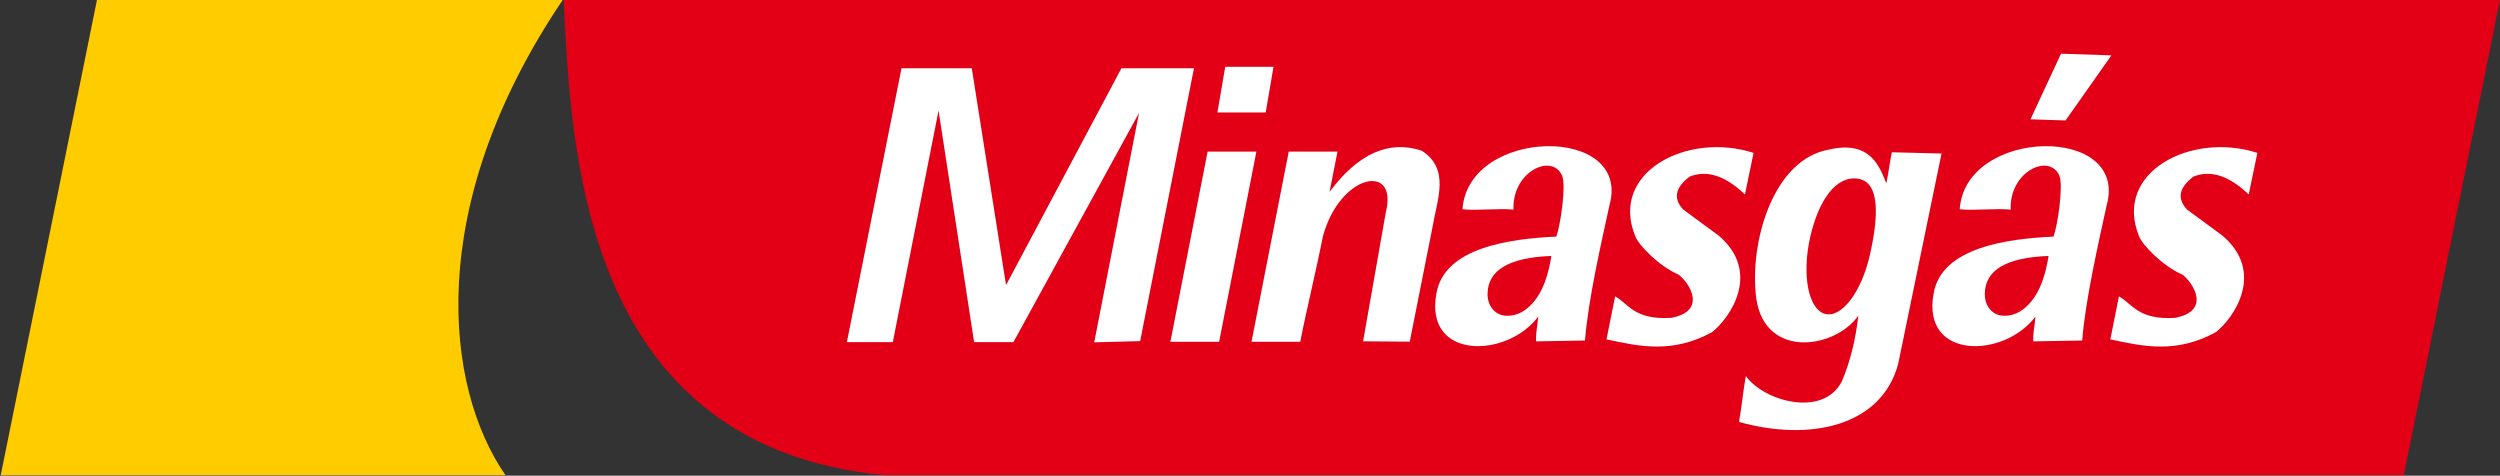
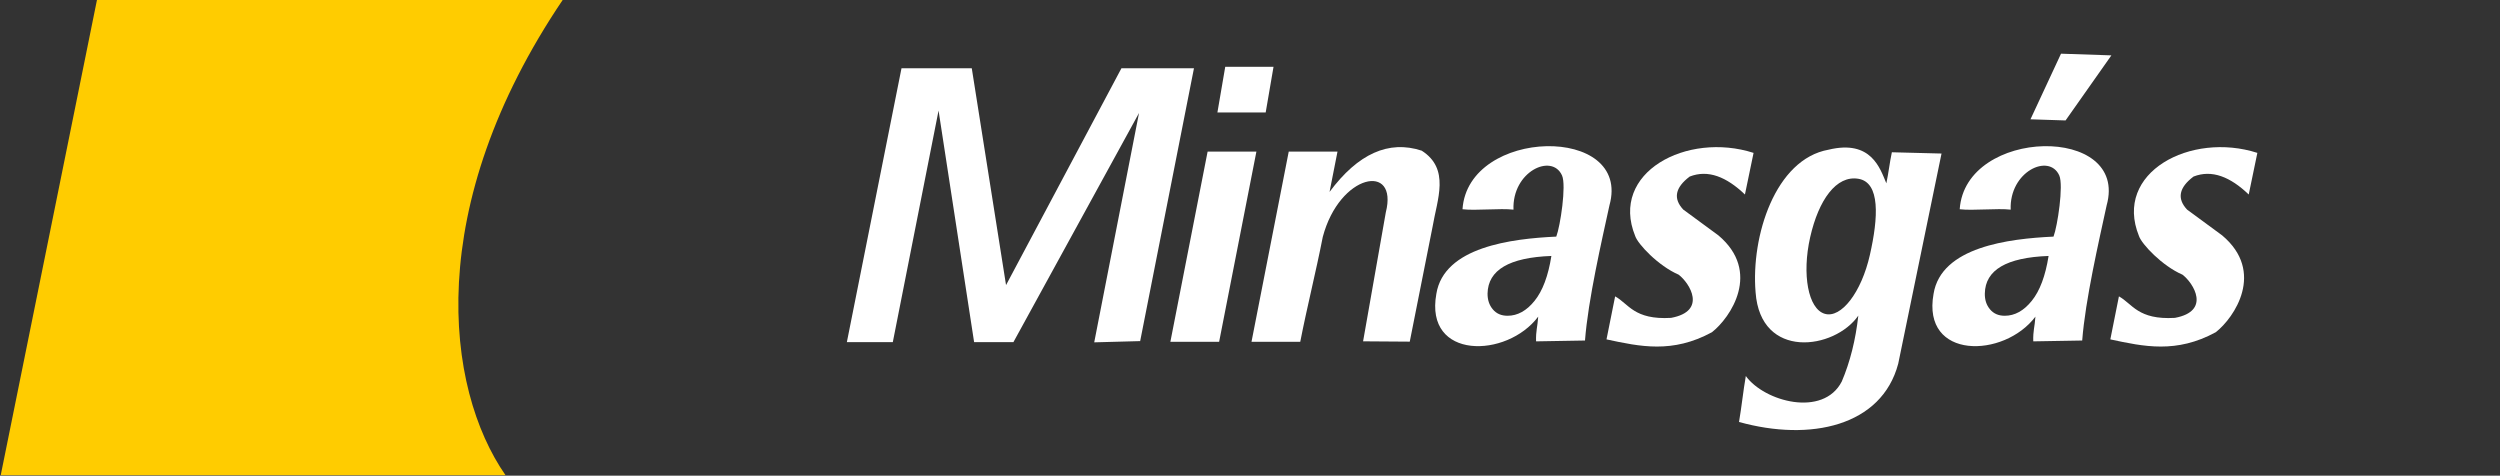
<svg xmlns="http://www.w3.org/2000/svg" width="267pt" height="50.8pt" viewBox="0 0 267 50.8" version="1.1">
  <rect x="0" y="0" width="267" height="50.8" fill="#333333" stroke="none" />
  <defs>
    <clipPath id="clip1">
      <path d="M 0 0 L 61 0 L 61 50.801 L 0 50.801 Z M 0 0 " />
    </clipPath>
    <clipPath id="clip2">
      <path d="M 60 0 L 267 0 L 267 50.801 L 60 50.801 Z M 60 0 " />
    </clipPath>
  </defs>
  <g id="surface1">
    <g clip-path="url(#clip1)" clip-rule="nonzero">
      <path style=" stroke:none;fill-rule:evenodd;fill:rgb(100%,79.688%,0%);fill-opacity:1;" d="M 10.371 -0.078 C 26.961 -0.078 43.555 -0.078 60.145 -0.078 C 45.148 22.094 47.516 41.43 53.988 50.75 C 36.02 50.75 18.047 50.75 0.078 50.75 C 3.512 33.809 6.941 16.867 10.371 -0.078 Z M 10.371 -0.078 " />
    </g>
    <g clip-path="url(#clip2)" clip-rule="nonzero">
-       <path style=" stroke:none;fill-rule:evenodd;fill:rgb(89.062%,0%,8.617%);fill-opacity:1;" d="M 256.723 50.75 C 240.129 50.75 111.086 50.75 94.492 50.75 C 61.73 47.637 61.012 15.125 60.184 -0.078 C 78.152 -0.078 249.039 -0.078 267.012 -0.078 C 263.578 16.867 260.152 33.809 256.723 50.75 Z M 256.723 50.75 " />
-     </g>
+       </g>
    <path style=" stroke:none;fill-rule:evenodd;fill:rgb(100%,100%,100%);fill-opacity:1;" d="M 134.184 16.191 L 130.203 36.504 L 124.996 36.504 L 128.973 16.191 Z M 134.184 16.191 " />
    <path style=" stroke:none;fill-rule:evenodd;fill:rgb(100%,100%,100%);fill-opacity:1;" d="M 142.844 16.191 C 142.562 17.625 142.281 19.062 141.996 20.496 C 145.039 16.406 148.32 14.938 151.836 16.09 C 154.891 18.043 153.496 21.266 152.996 24.234 C 152.188 28.32 151.371 32.402 150.562 36.488 C 148.902 36.477 147.242 36.465 145.578 36.453 C 146.387 31.863 147.195 27.273 148.004 22.684 C 149.363 17.332 143.07 18.531 141.273 25.301 C 140.531 29.094 139.609 32.711 138.867 36.504 C 137.133 36.504 135.395 36.504 133.66 36.504 C 134.984 29.734 136.312 22.965 137.637 16.191 C 139.371 16.191 141.109 16.191 142.844 16.191 Z M 142.844 16.191 " />
    <path style=" stroke:none;fill-rule:evenodd;fill:rgb(100%,100%,100%);fill-opacity:1;" d="M 136.012 7.137 L 135.176 12.008 L 130.02 12.008 L 130.855 7.137 Z M 136.012 7.137 " />
    <path style=" stroke:none;fill-rule:evenodd;fill:rgb(100%,100%,100%);fill-opacity:1;" d="M 127.516 7.289 L 121.77 36.43 L 116.863 36.562 L 121.648 12.066 L 108.234 36.539 L 104.035 36.539 L 100.238 11.809 L 95.352 36.539 L 90.445 36.539 L 96.281 7.289 L 103.785 7.289 L 107.445 30.449 L 119.77 7.289 Z M 127.516 7.289 " />
    <path style=" stroke:none;fill-rule:evenodd;fill:rgb(100%,100%,100%);fill-opacity:1;" d="M 165.688 27.336 C 161.191 27.5 158.926 28.832 158.871 31.34 C 158.863 32.023 159.051 32.586 159.434 33.039 C 159.82 33.5 160.34 33.723 161.004 33.723 C 162.078 33.723 163.039 33.191 163.895 32.125 C 164.754 31.062 165.352 29.465 165.688 27.336 Z M 164.051 36.457 C 164.023 35.289 164.203 34.969 164.281 33.816 C 160.938 38.277 152.121 38.465 153.402 31.383 C 154.215 26.367 161.441 25.492 166.211 25.27 C 166.641 24.148 167.301 19.789 166.824 18.738 C 165.742 16.324 161.48 18.324 161.641 22.391 C 160.203 22.223 157.621 22.516 156.195 22.348 C 156.785 13.594 174.316 13.277 171.887 21.941 C 171.059 25.754 169.613 32 169.277 36.367 C 167.535 36.398 165.789 36.43 164.051 36.457 Z M 164.051 36.457 " />
    <path style=" stroke:none;fill-rule:evenodd;fill:rgb(100%,100%,100%);fill-opacity:1;" d="M 218.789 27.336 C 214.289 27.5 212.027 28.832 211.98 31.34 C 211.965 32.023 212.152 32.586 212.535 33.039 C 212.922 33.5 213.441 33.723 214.105 33.723 C 215.18 33.723 216.141 33.191 216.996 32.125 C 217.855 31.062 218.453 29.465 218.789 27.336 Z M 217.152 36.457 C 217.121 35.289 217.305 34.969 217.383 33.816 C 214.039 38.277 205.227 38.465 206.504 31.383 C 207.316 26.367 214.539 25.492 219.316 25.27 C 219.742 24.148 220.402 19.789 219.93 18.738 C 218.844 16.324 214.578 18.324 214.742 22.391 C 213.309 22.223 210.727 22.516 209.297 22.348 C 209.887 13.594 227.414 13.277 224.988 21.941 C 224.164 25.754 222.715 32 222.379 36.367 C 220.637 36.398 218.895 36.43 217.152 36.457 Z M 217.152 36.457 " />
    <path style=" stroke:none;fill-rule:evenodd;fill:rgb(100%,100%,100%);fill-opacity:1;" d="M 172.496 31.652 C 172.188 33.184 171.883 34.715 171.574 36.246 C 175.148 37.012 178.621 37.777 182.836 35.48 C 184.82 33.926 188.145 29.031 183.527 25.141 C 182.273 24.219 181.023 23.301 179.773 22.383 C 178.672 21.207 178.902 20.031 180.461 18.855 C 182.426 18.086 184.395 18.891 186.359 20.773 C 186.664 19.293 186.973 17.809 187.281 16.328 C 180.164 14.035 171.871 18.426 174.641 25.215 C 174.922 26.059 177.086 28.387 179.281 29.336 C 180.465 30.242 182.34 33.23 178.469 33.949 C 174.512 34.18 173.938 32.441 172.496 31.652 Z M 172.496 31.652 " />
    <path style=" stroke:none;fill-rule:evenodd;fill:rgb(100%,100%,100%);fill-opacity:1;" d="M 226.301 31.652 C 225.996 33.184 225.688 34.715 225.383 36.246 C 228.953 37.012 232.434 37.777 236.645 35.48 C 238.629 33.926 241.953 29.031 237.328 25.141 C 236.078 24.219 234.828 23.301 233.578 22.383 C 232.48 21.207 232.711 20.031 234.27 18.855 C 236.234 18.086 238.203 18.891 240.164 20.773 C 240.473 19.293 240.781 17.809 241.086 16.328 C 233.973 14.035 225.684 18.426 228.445 25.215 C 228.73 26.059 230.895 28.387 233.09 29.336 C 234.273 30.242 236.148 33.23 232.277 33.949 C 228.32 34.18 227.742 32.441 226.301 31.652 Z M 226.301 31.652 " />
    <path style=" stroke:none;fill-rule:evenodd;fill:rgb(100%,100%,100%);fill-opacity:1;" d="M 207.355 16.398 C 205.812 23.879 204.273 31.363 202.73 38.844 C 200.965 45.516 193.344 47.188 185.727 45.066 C 185.996 43.508 186.18 41.719 186.453 40.16 C 188.438 42.898 194.715 44.594 196.699 40.75 C 197.594 38.645 198.18 36.297 198.469 33.707 C 195.934 37.359 188.012 38.465 187.496 31.211 C 186.996 25.242 189.586 17.012 195.289 15.988 C 199.859 14.883 200.797 18.004 201.461 19.578 C 201.688 18.551 201.824 17.293 202.051 16.262 C 203.82 16.309 205.586 16.352 207.355 16.398 Z M 198.473 19.094 C 200.824 19.48 200.609 23.234 199.703 27.227 C 198.801 31.223 196.637 34.035 194.879 33.512 C 193.117 32.988 192.426 29.324 193.328 25.328 C 194.234 21.336 196.121 18.703 198.473 19.094 Z M 198.473 19.094 " />
    <path style=" stroke:none;fill-rule:evenodd;fill:rgb(100%,100%,100%);fill-opacity:1;" d="M 220.117 5.734 L 225.496 5.914 L 220.602 12.863 L 216.855 12.742 Z M 220.117 5.734 " />
  </g>
</svg>